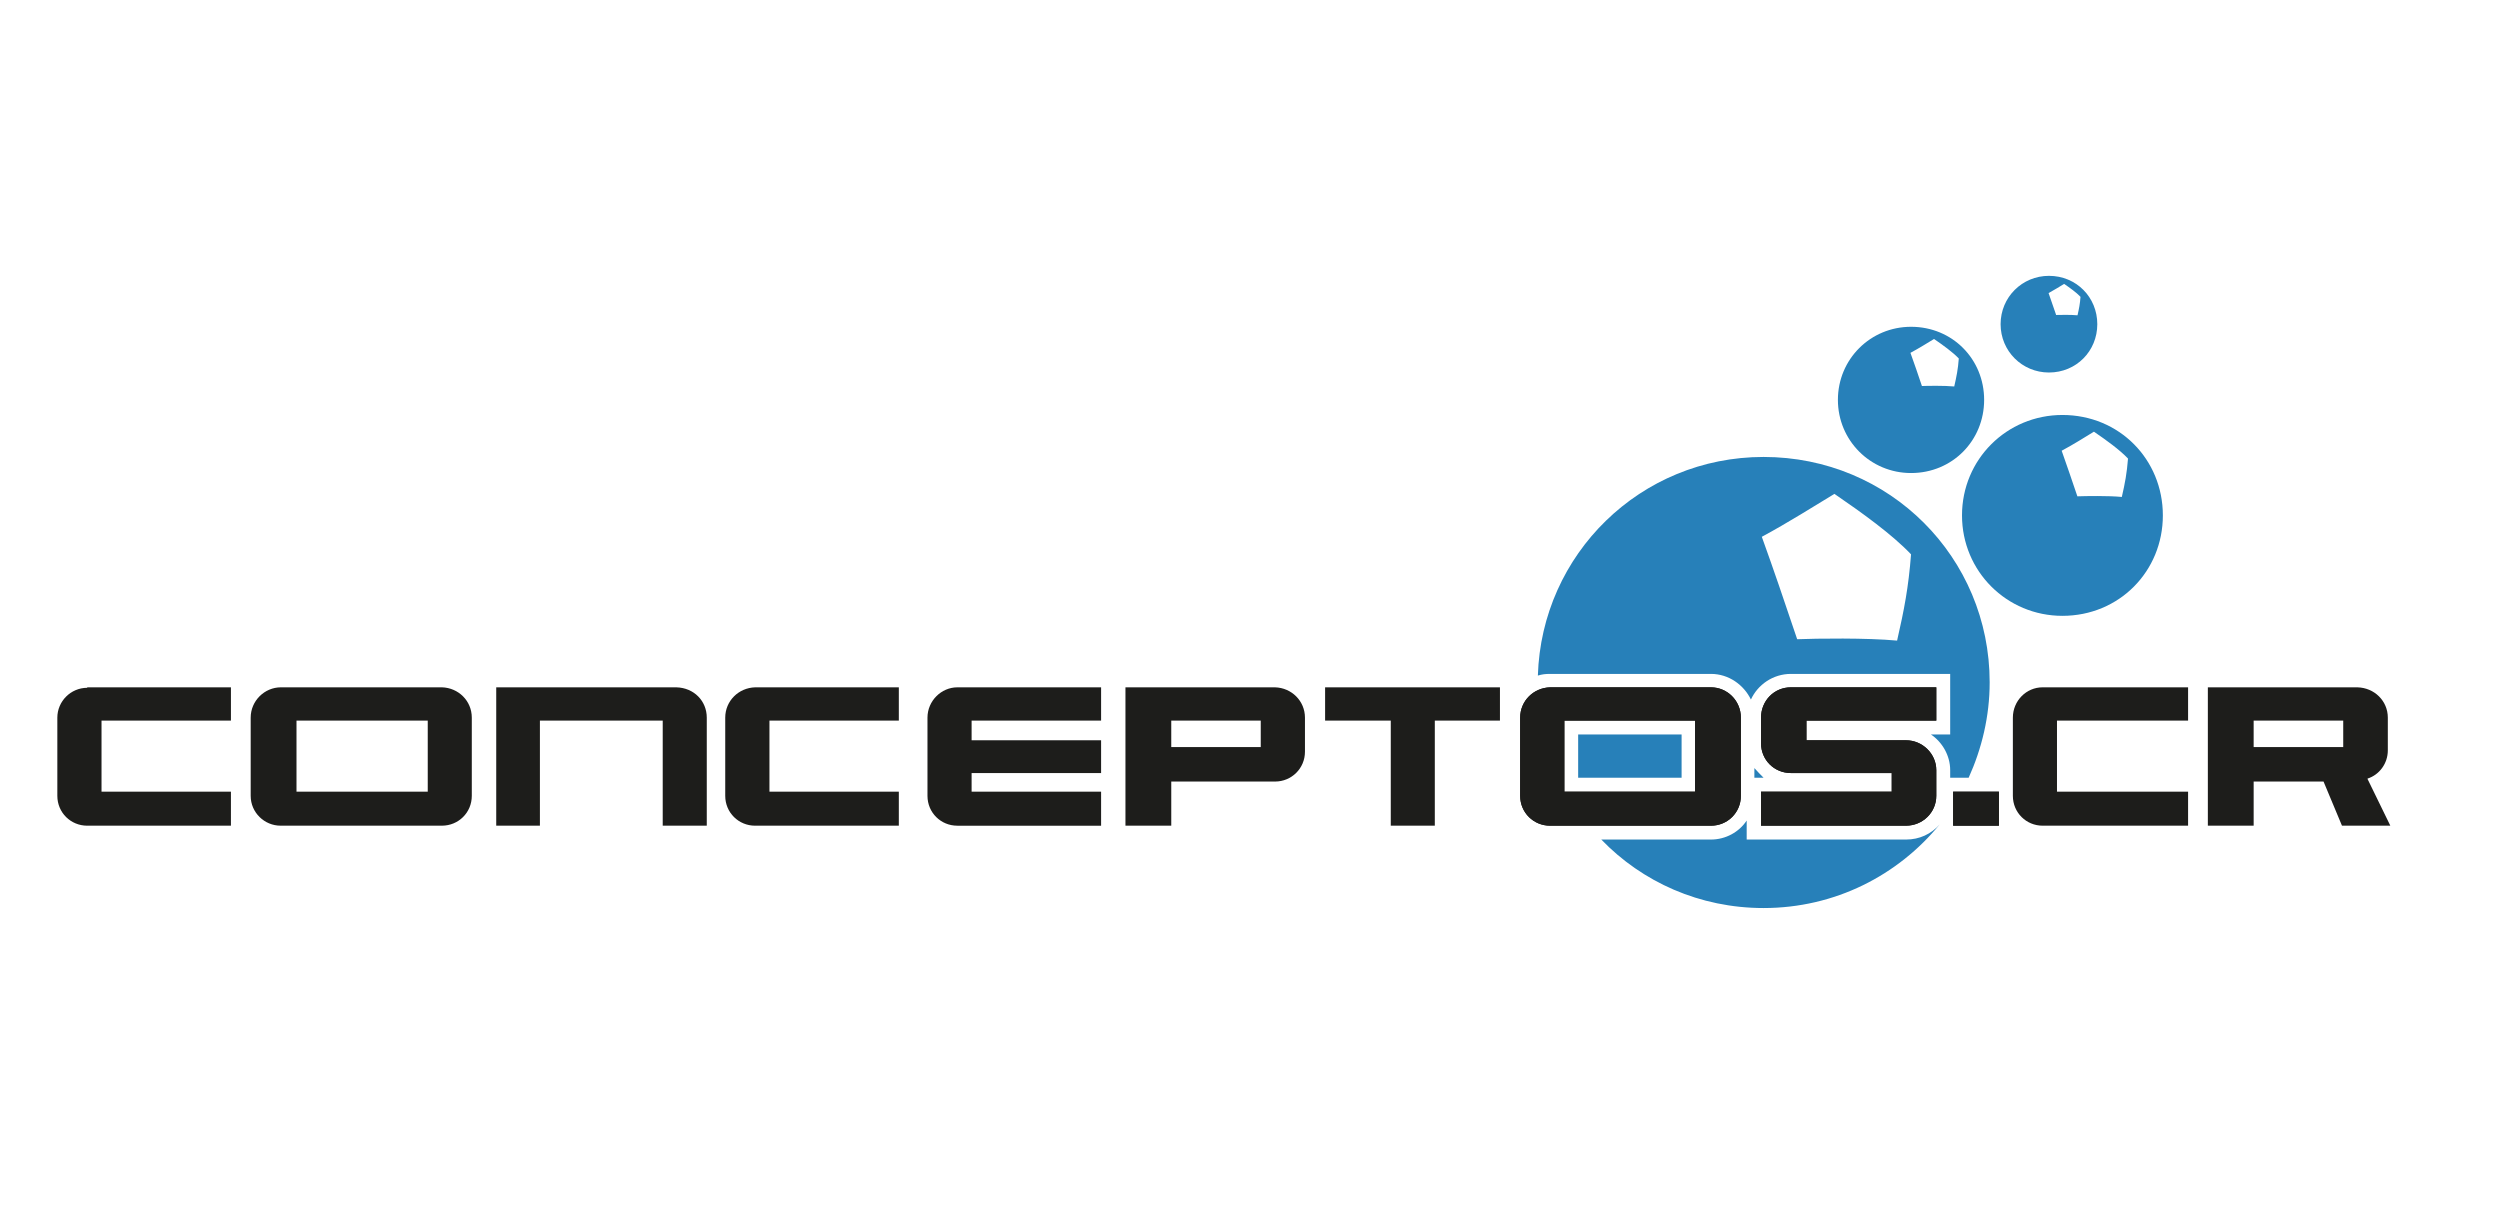
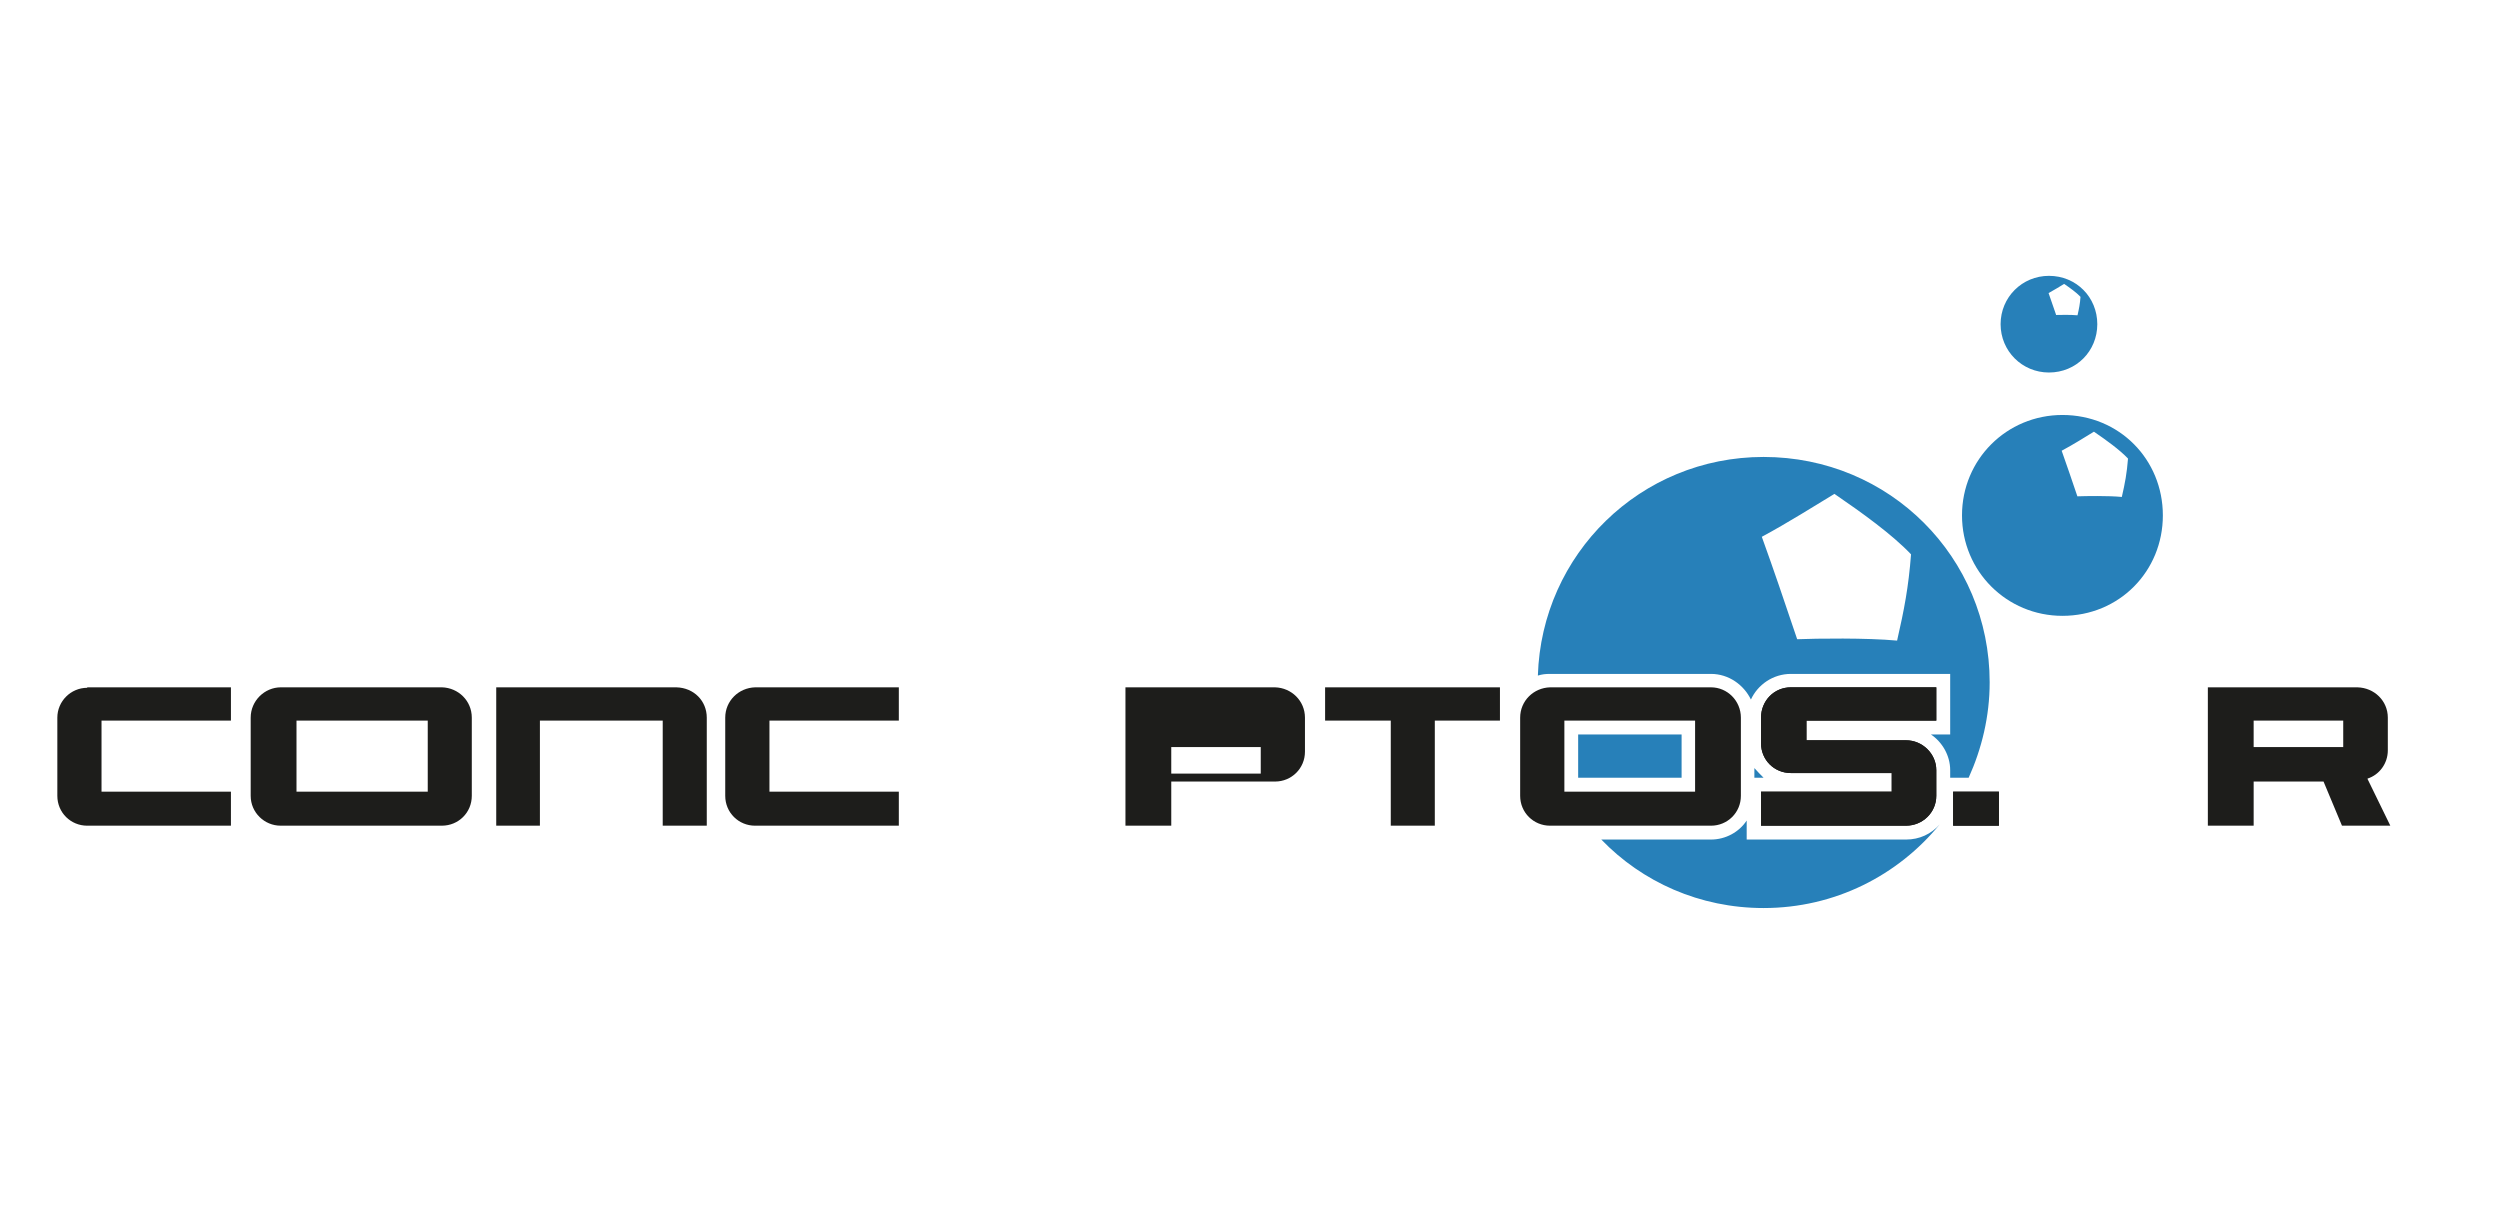
<svg xmlns="http://www.w3.org/2000/svg" version="1.1" id="Ebene_1" x="0px" y="0px" width="512px" height="250px" viewBox="0 0 512 250" enable-background="new 0 0 512 250" xml:space="preserve">
  <g>
    <path fill="#1D1D1B" d="M47.295,169.102H17.859c-3.36,0-6.117-2.668-6.117-6.115v-16.01c0-3.354,2.757-6.115,6.117-6.115v-0.096   h29.436v6.811H20.792v14.562h26.502L47.295,169.102L47.295,169.102z" />
    <path fill="#1D1D1B" d="M51.341,162.984v-16.01c0-3.447,2.84-6.211,6.2-6.211h0.249h3.283h26.265h3.104h0.061   c3.377,0.096,6.122,2.764,6.122,6.211v16.01c0,3.447-2.745,6.115-6.122,6.115h-3.166H61.072H57.79h-0.326   C54.181,169.102,51.341,166.434,51.341,162.984z M61.072,162.136h26.265h0.266v-14.562h-0.266H61.072h-0.349v14.562H61.072z" />
    <path fill="#1D1D1B" d="M101.628,140.766h36.919l0,0c3.548,0.096,6.2,2.765,6.2,6.211v22.125h-9.022v-21.525h-25.152v21.525h-8.945   V140.766z" />
    <path fill="#1D1D1B" d="M148.528,146.977c0-3.446,2.761-6.115,6.116-6.211l0,0h29.436v6.811h-26.497v14.562h26.497v6.965h-29.436   c-3.355,0-6.116-2.668-6.116-6.115V146.977z" />
-     <path fill="#1D1D1B" d="M189.947,146.977c0-3.446,2.846-6.211,6.106-6.211h29.452v6.811h-26.519v4.035h26.519v6.715h-26.519v3.812   h26.519v6.965h-29.452l0,0l0,0c-3.36,0-6.106-2.668-6.106-6.115V146.977z" />
-     <path fill="#1D1D1B" d="M239.875,160.061v9.041h-9.382v-28.336h30.642l0,0c3.361,0.096,6.122,2.765,6.122,6.211v6.703v0.267   c0,3.438-2.761,6.114-6.122,6.114H239.875L239.875,160.061z M258.202,153.004v-5.43h-18.327v5.43H258.202z" />
+     <path fill="#1D1D1B" d="M239.875,160.061v9.041h-9.382v-28.336h30.642l0,0c3.361,0.096,6.122,2.765,6.122,6.211v6.703v0.267   c0,3.438-2.761,6.114-6.122,6.114H239.875L239.875,160.061z M258.202,153.004h-18.327v5.43H258.202z" />
    <path fill="#1D1D1B" d="M293.85,147.574V169.1h-9.019v-21.524h-13.45v-6.812h35.809v6.812L293.85,147.574L293.85,147.574z" />
-     <path fill="#1D1D1B" d="M311.329,146.977c0-3.446,2.761-6.115,6.121-6.211l0,0h3.184h26.255h3.274h0.249   c3.359,0,6.122,2.765,6.122,6.211v16.01c0,3.447-2.763,6.115-6.122,6.115h-0.249h-3.274h-26.255h-3.184   c-3.36,0-6.121-2.668-6.121-6.115V146.977z M320.634,162.136h26.255h0.266v-14.562h-0.266h-26.255h-0.25v14.562H320.634z" />
    <path fill="#1D1D1B" d="M360.658,152.232v-5.258l0,0l0,0c0-3.447,2.669-6.211,6.122-6.211h0.247h29.529v6.811H369.96v4.035h20.397   c3.359,0,6.197,2.756,6.197,6.115v5.26c0,3.447-2.838,6.115-6.197,6.115h-29.701v-6.966h26.768v-3.812h-20.396h-0.247   C363.327,158.324,360.658,155.594,360.658,152.232z" />
    <path fill="#1D1D1B" d="M399.997,169.102v-6.966h9.382v6.966H399.997z" />
-     <path fill="#1D1D1B" d="M412.235,162.984v-16.01l0,0l0,0c0-3.447,2.743-6.211,6.104-6.211h29.78v6.811h-26.848v14.562h26.848v6.966   h-29.78C414.979,169.102,412.235,166.434,412.235,162.984z" />
    <path fill="#1D1D1B" d="M484.878,159.453v0.094l4.66,9.555h-9.901l-3.777-9.041h-14.312v9.041h-9.381v-28.336h30.564h0.095   c3.437,0.096,6.198,2.765,6.198,6.211v6.703C489.024,156.357,487.298,158.684,484.878,159.453z M479.892,153.004v-5.43h-18.345   v5.43H479.892z" />
    <path fill="#1D1D1B" d="M311.329,146.977c0-3.446,2.761-6.115,6.121-6.211l0,0h3.184h26.255h3.274h0.249   c3.359,0,6.122,2.765,6.122,6.211v16.01c0,3.447-2.763,6.115-6.122,6.115h-0.249h-3.274h-26.255h-3.184   c-3.36,0-6.121-2.668-6.121-6.115V146.977z M320.634,162.136h26.255h0.266v-14.562h-0.266h-26.255h-0.25v14.562H320.634z    M360.658,152.232v-5.258l0,0c0-3.447,2.669-6.211,6.122-6.211h0.247h29.529v6.811H369.96v4.035h20.397   c3.359,0,6.197,2.756,6.197,6.115v5.26c0,3.447-2.838,6.115-6.197,6.115h-29.701v-6.966h26.768v-3.812h-20.396h-0.247   C363.327,158.324,360.658,155.594,360.658,152.232z M399.997,169.102v-6.966h9.382v6.966H399.997z" />
    <g>
      <path fill="#2780B9" d="M419.624,56.493c5.603,0,9.903,4.377,9.903,9.902c0,5.507-4.303,9.896-9.903,9.896    c-5.49,0-9.902-4.389-9.902-9.896C409.722,60.871,414.134,56.493,419.624,56.493z M419.547,60.024    c0.53,1.473,0.957,2.729,1.551,4.484c0.835-0.028,3.062-0.061,4.377,0.066c0.316-1.367,0.504-2.341,0.614-3.781    c-0.829-0.88-2.164-1.838-3.357-2.651C421.933,58.624,420.659,59.426,419.547,60.024z" />
      <path fill="#2780B9" d="M422.386,84.987c11.643,0,20.568,9.1,20.568,20.569c0,11.436-8.928,20.568-20.568,20.568    c-11.407,0-20.566-9.132-20.566-20.568C401.817,94.087,410.979,84.987,422.386,84.987z M422.23,92.311    c1.096,3.078,1.977,5.685,3.217,9.338c1.721-0.062,6.354-0.144,9.101,0.127c0.657-2.839,1.034-4.865,1.269-7.86    c-1.724-1.821-4.5-3.814-6.98-5.507C427.168,89.427,424.534,91.088,422.23,92.311z" />
-       <path fill="#2780B9" d="M391.384,66.926c8.47,0,14.967,6.621,14.967,14.967c0,8.33-6.497,14.984-14.967,14.984    c-8.303,0-14.981-6.654-14.981-14.984C376.4,73.547,383.081,66.926,391.384,66.926z M391.257,72.262    c0.813,2.242,1.461,4.14,2.353,6.792c1.257-0.044,4.629-0.094,6.619,0.094c0.473-2.07,0.771-3.532,0.933-5.729    c-1.257-1.318-3.283-2.773-5.071-3.997C394.864,70.159,392.95,71.366,391.257,72.262z" />
      <path fill="#2780B9" d="M361.179,93.584c25.826,0,46.304,20.584,46.304,46.164c0,6.963-1.617,13.602-4.304,19.533h-3.182h-0.599    v-1.557c0-3.014-1.649-5.772-3.953-7.312h1.111h2.842v-2.841v-6.811v-2.744h-2.842h-29.529h-0.247    c-3.703,0-6.811,2.24-8.192,5.252c-1.456-3.012-4.551-5.252-8.176-5.252h-0.249h-3.274h-26.255h-3.184    c-0.957,0-1.648,0.078-2.496,0.342C315.725,113.495,335.949,93.584,361.179,93.584z M360.818,109.936    c2.49,6.901,4.473,12.753,7.244,20.978c3.893-0.161,14.299-0.298,20.465,0.281c1.455-6.37,2.336-10.92,2.854-17.667    c-3.88-4.096-10.124-8.569-15.69-12.382C371.955,103.403,366.011,107.156,360.818,109.936z M359.296,157.299    c0.593,0.676,1.285,1.385,1.883,1.982h-0.521h-1.362V157.299z M327.945,171.939h18.94h3.275h0.249    c3.018,0,5.779-1.551,7.312-3.893v1.053v2.84h2.936h29.701c2.746,0,5.164-1.131,6.893-3.105    c-8.52,10.418-21.434,17.132-36.072,17.132C348.093,185.966,336.309,180.619,327.945,171.939z M323.206,150.415h21.185v8.866    h-21.185V150.415z" />
    </g>
  </g>
</svg>